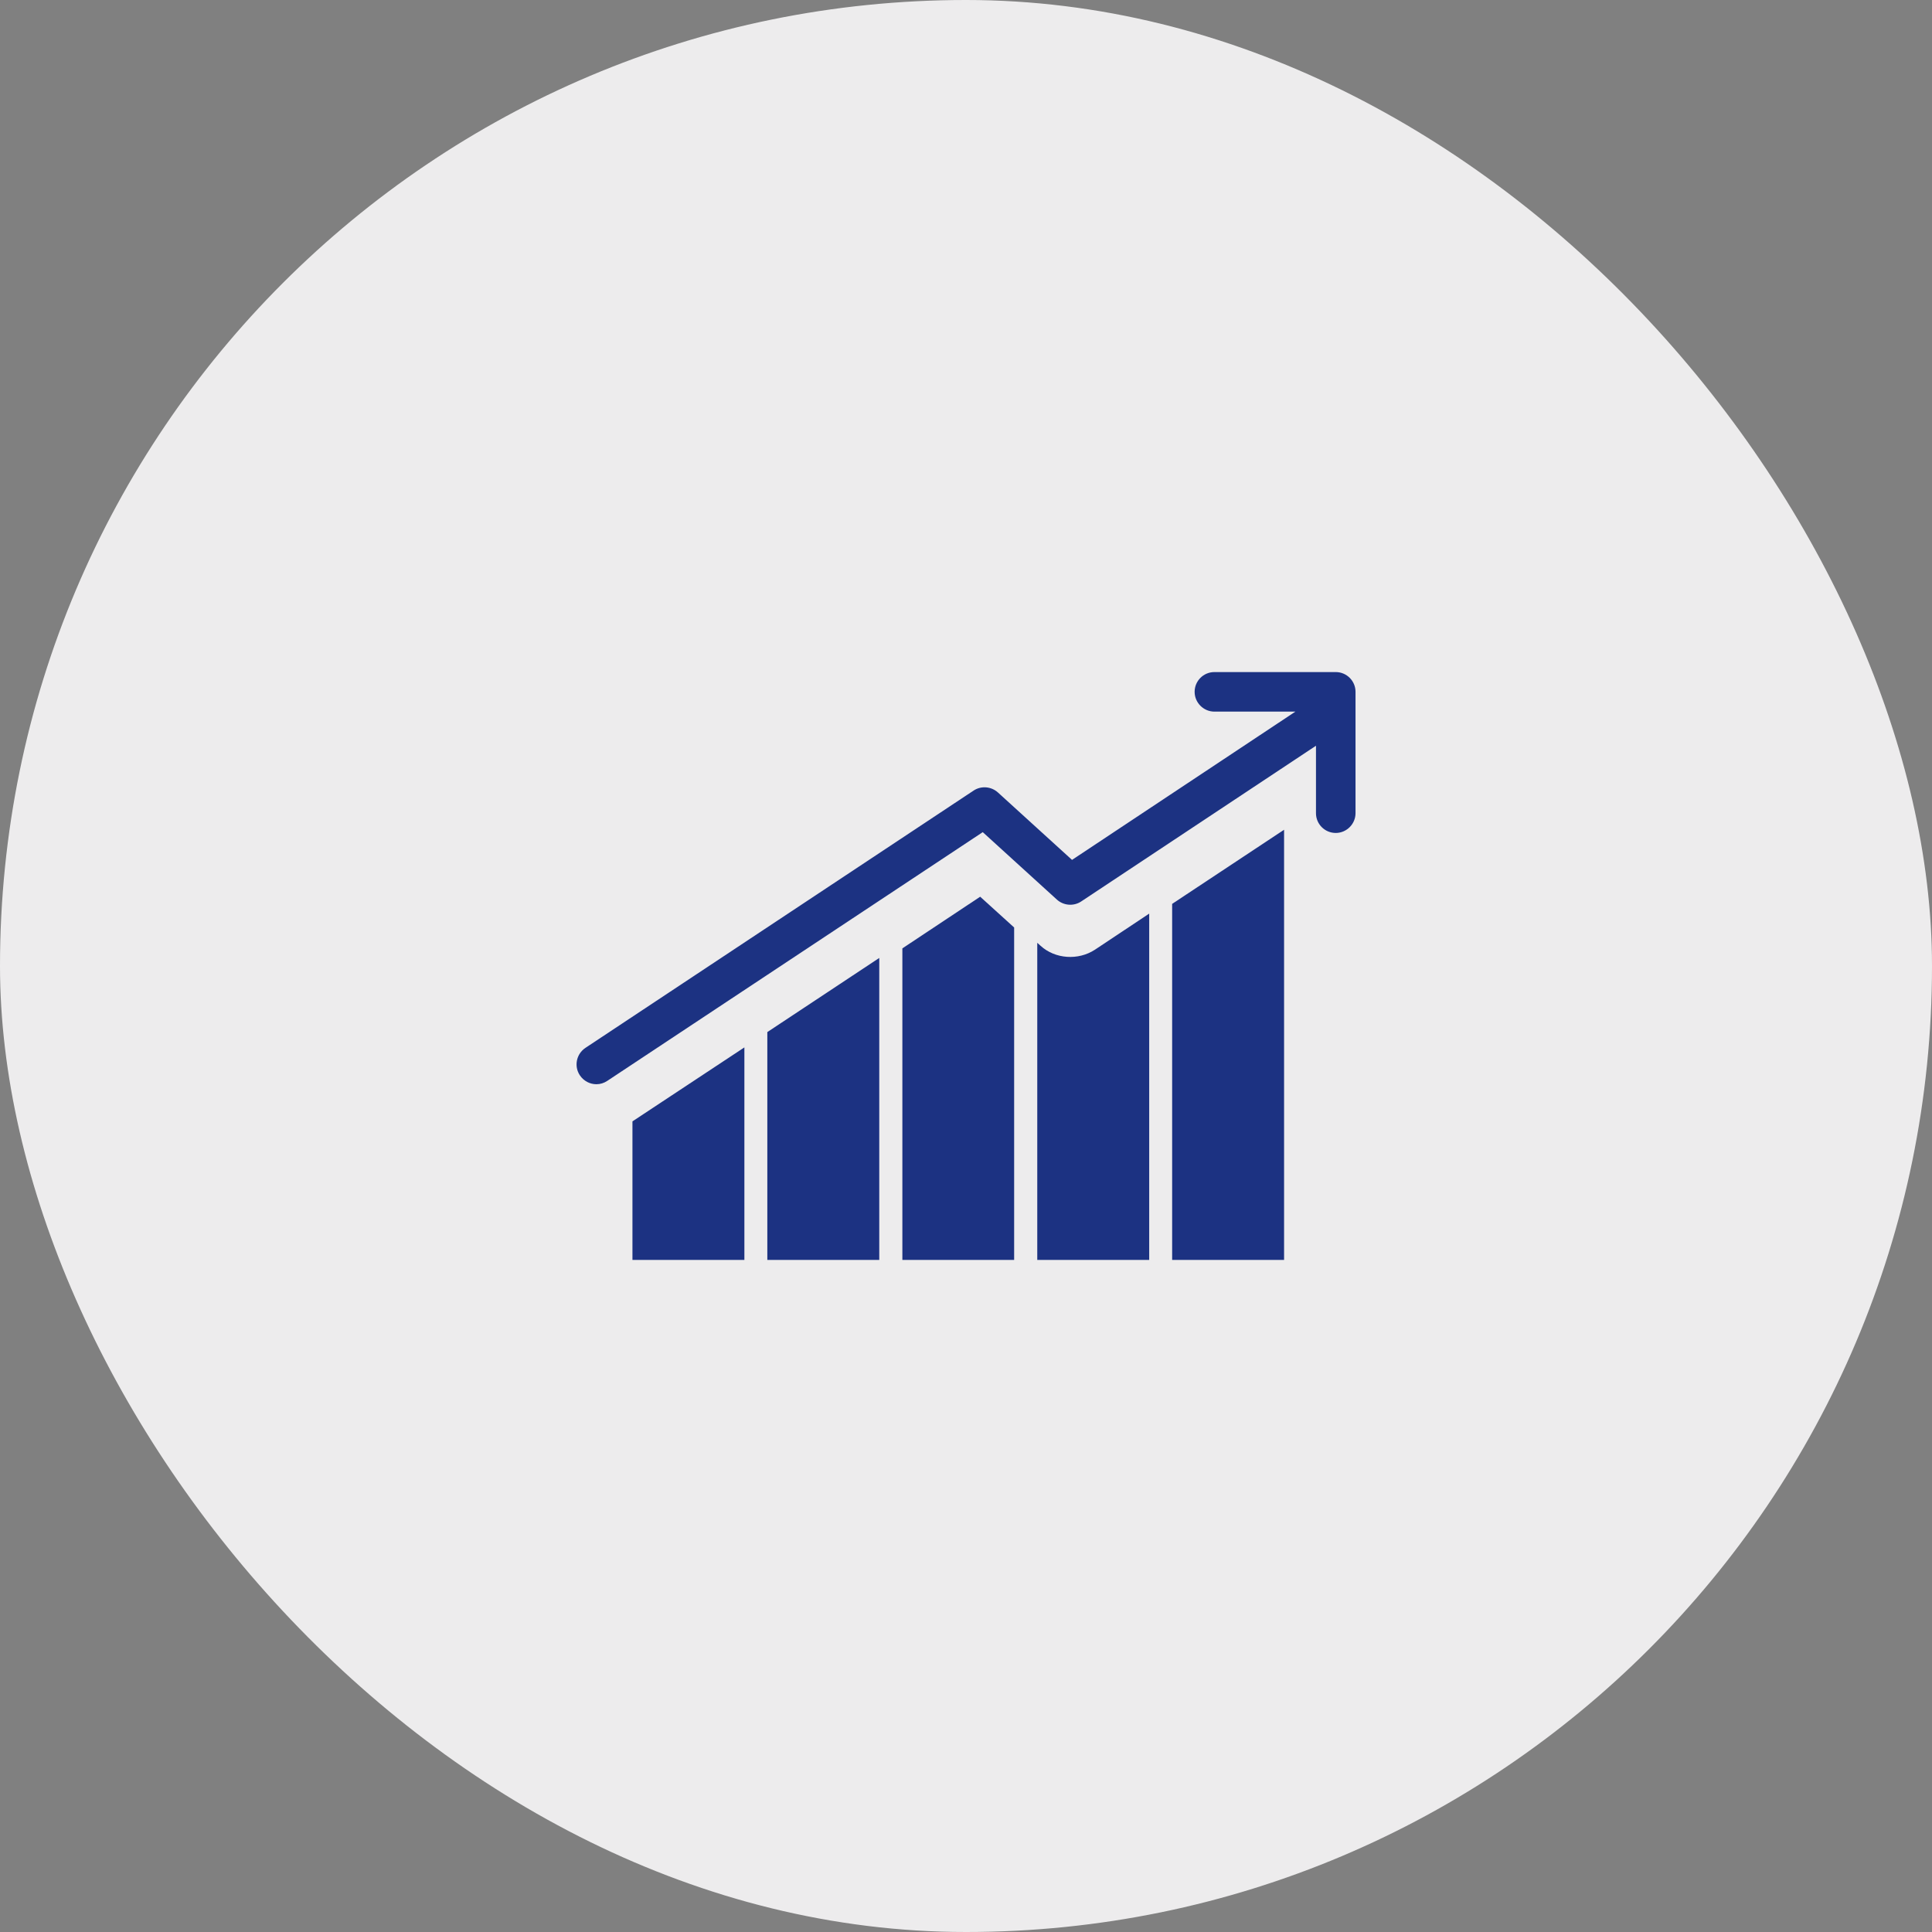
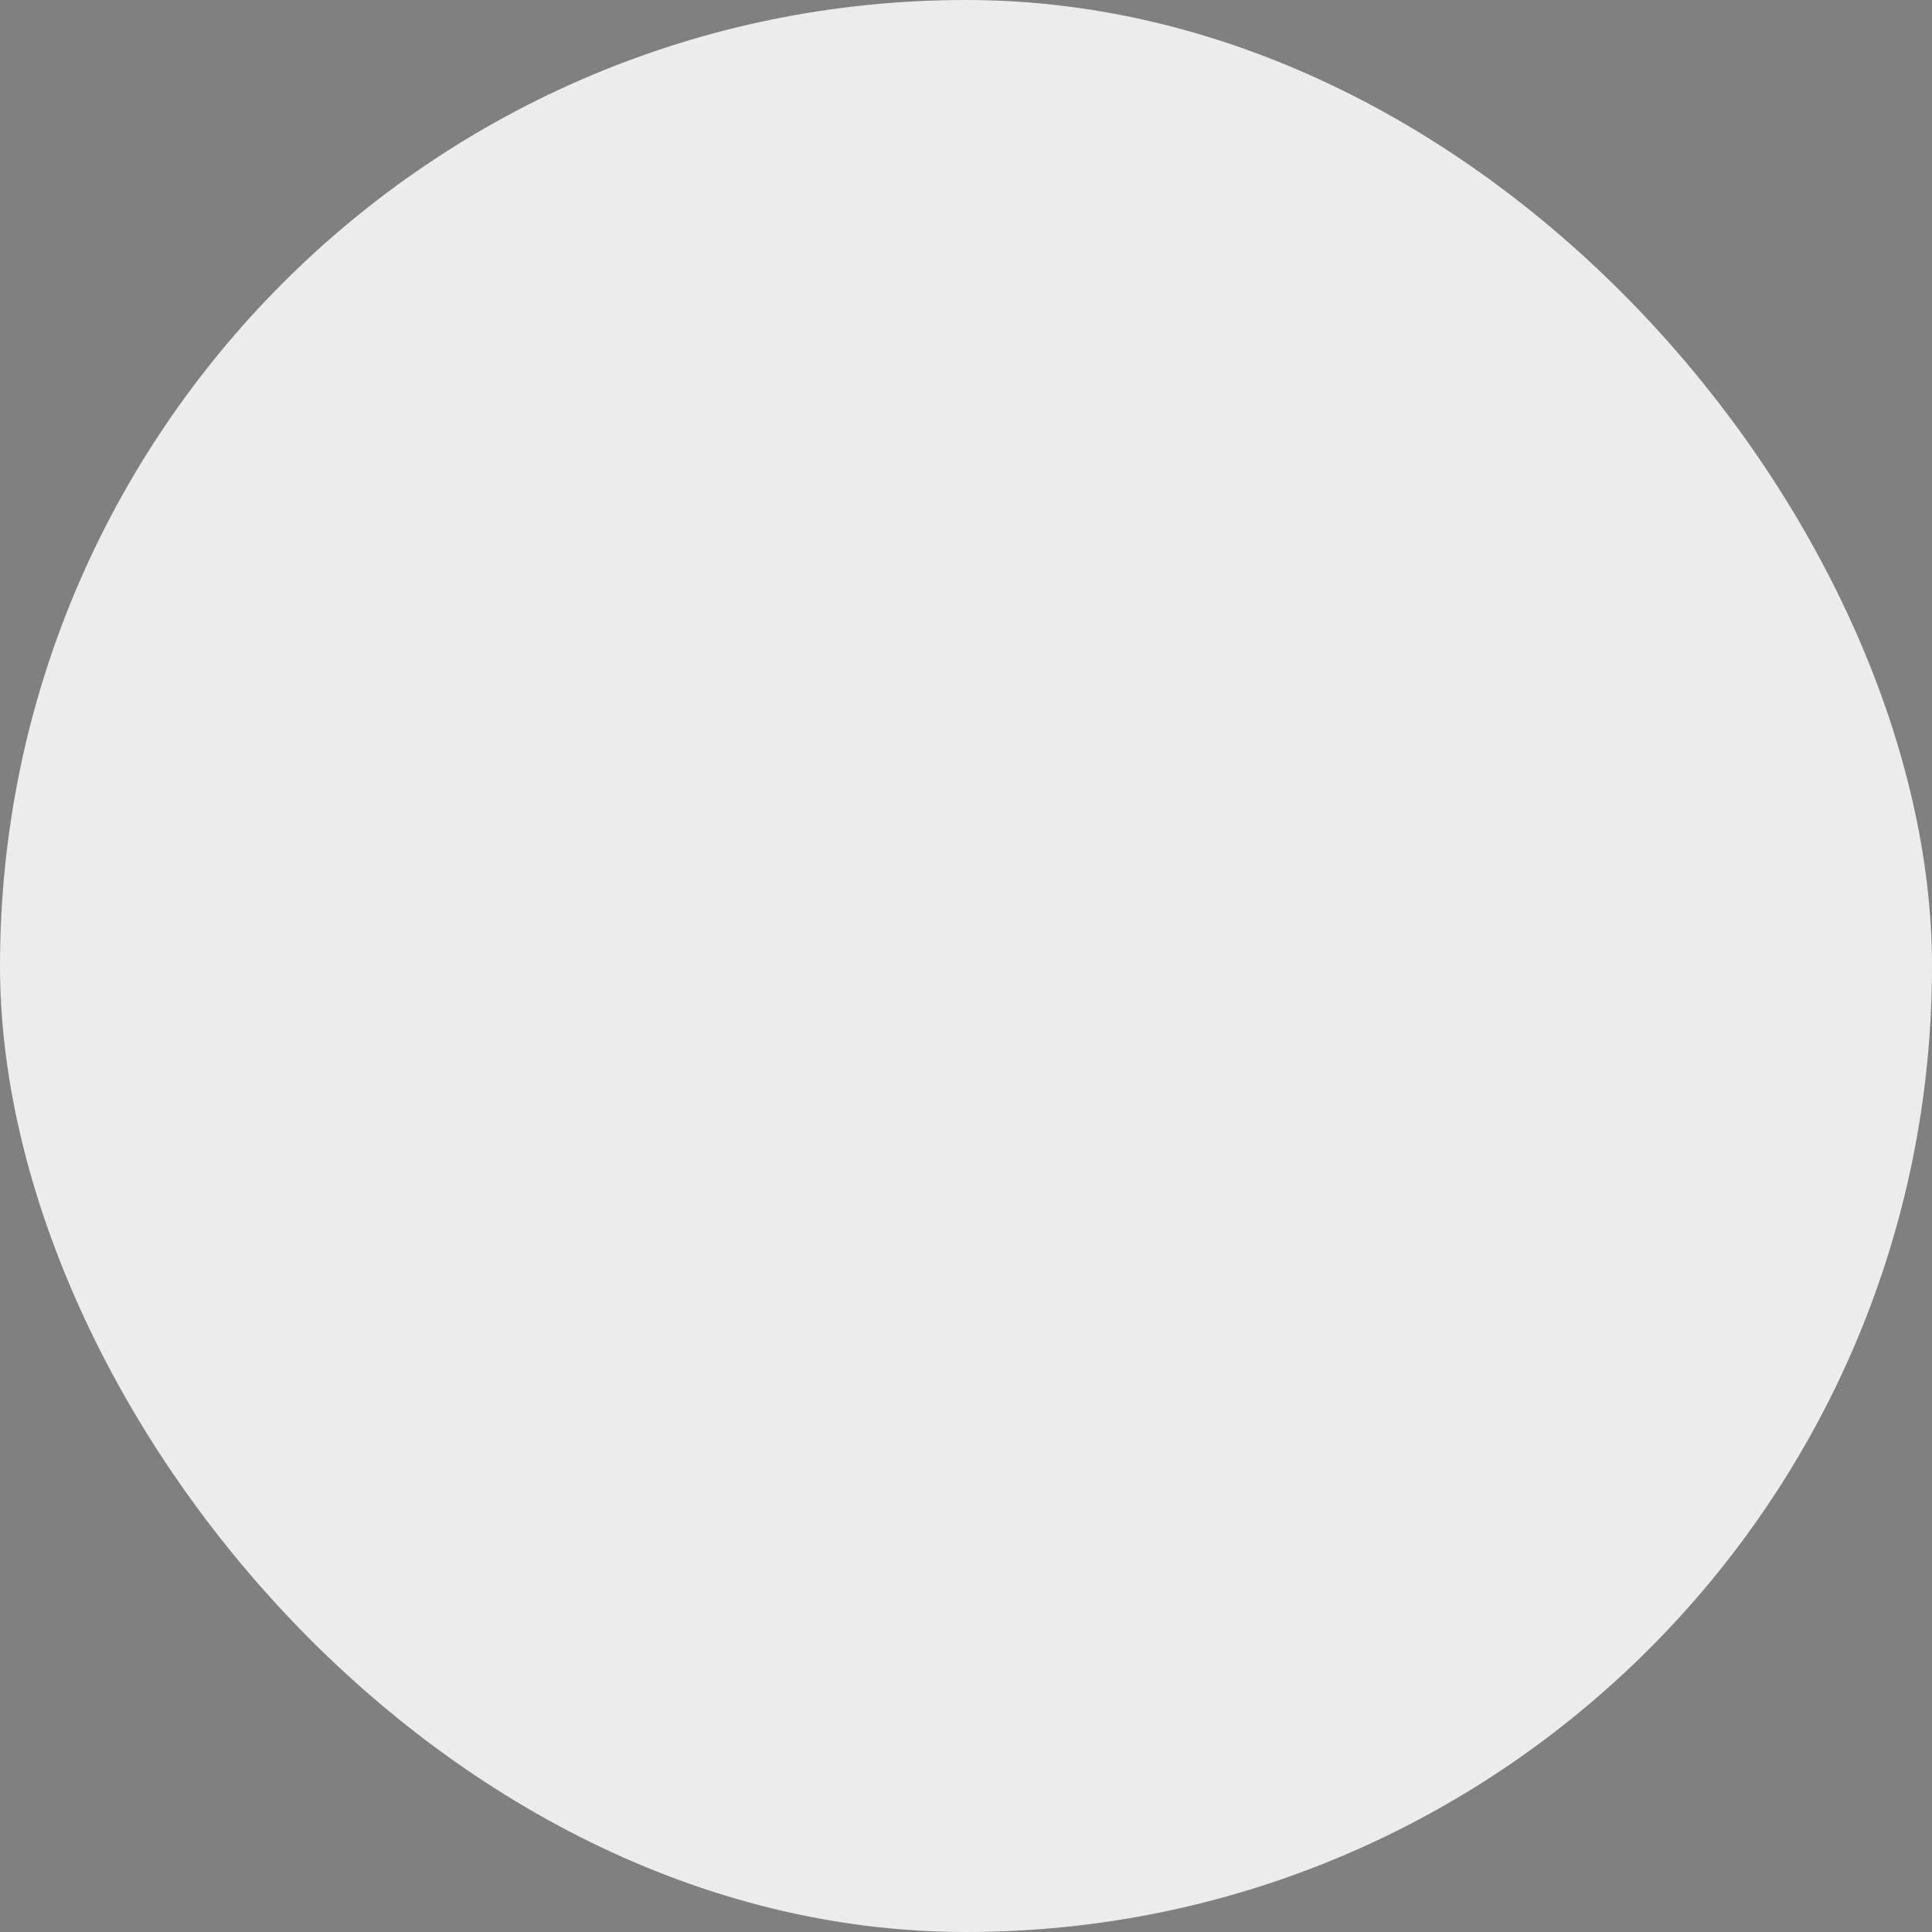
<svg xmlns="http://www.w3.org/2000/svg" fill="none" height="124" viewBox="0 0 124 124" width="124">
  <rect x="0" y="0" width="124" height="124" fill="#808080" stroke="none" />
  <clipPath id="a">
-     <path d="m37 43.135h50v37.73h-50z" />
-   </clipPath>
+     </clipPath>
  <rect fill="#edeced" height="124" rx="62" width="124" />
  <g clip-path="url(#a)" fill="#1c3282">
-     <path d="m85.72 43.135h-7.777c-.706 0-1.269.573-1.269 1.269s.573 1.269 1.269 1.269h5.199l-14.337 9.517-4.758-4.329c-.43-.389-1.075-.44-1.555-.123l-24.918 16.517c-.583.389-.747 1.177-.358 1.76.246.368.645.573 1.064.573.246 0 .481-.072.696-.215l24.099-15.964 4.758 4.329c.43.389 1.074.44 1.555.123l15.074-9.998v4.329c0 .706.573 1.269 1.269 1.269.696 0 1.269-.573 1.269-1.269v-7.788c0-.706-.573-1.269-1.269-1.269z" />
-     <path d="m49.249 80.865h7.184v-19.382l-7.184 4.758z" />
+     <path d="m85.72 43.135h-7.777c-.706 0-1.269.573-1.269 1.269s.573 1.269 1.269 1.269l-14.337 9.517-4.758-4.329c-.43-.389-1.075-.44-1.555-.123l-24.918 16.517c-.583.389-.747 1.177-.358 1.76.246.368.645.573 1.064.573.246 0 .481-.072.696-.215l24.099-15.964 4.758 4.329c.43.389 1.074.44 1.555.123l15.074-9.998v4.329c0 .706.573 1.269 1.269 1.269.696 0 1.269-.573 1.269-1.269v-7.788c0-.706-.573-1.269-1.269-1.269z" />
    <path d="m40.592 80.865h7.184v-13.641l-7.184 4.748z" />
-     <path d="m66.779 60.695-.205-.184v20.354h7.184v-22.227l-3.479 2.313c-1.075.706-2.558.604-3.49-.246z" />
    <path d="m57.916 60.869v19.996h7.174v-21.337l-2.18-1.975z" />
    <path d="m75.231 80.865h7.184v-27.61l-7.184 4.758z" />
  </g>
</svg>